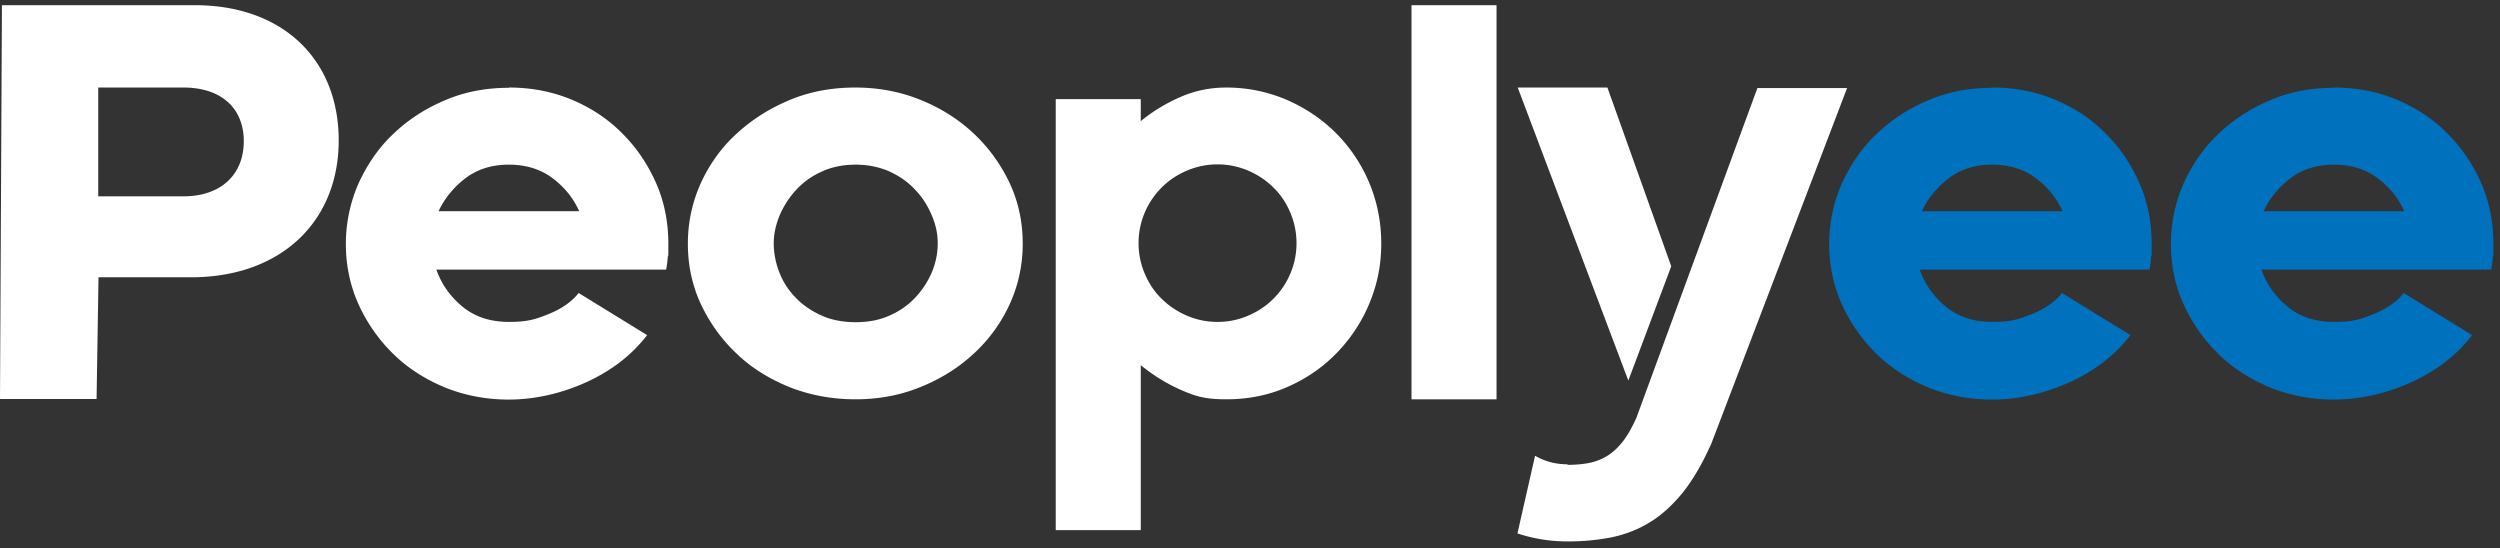
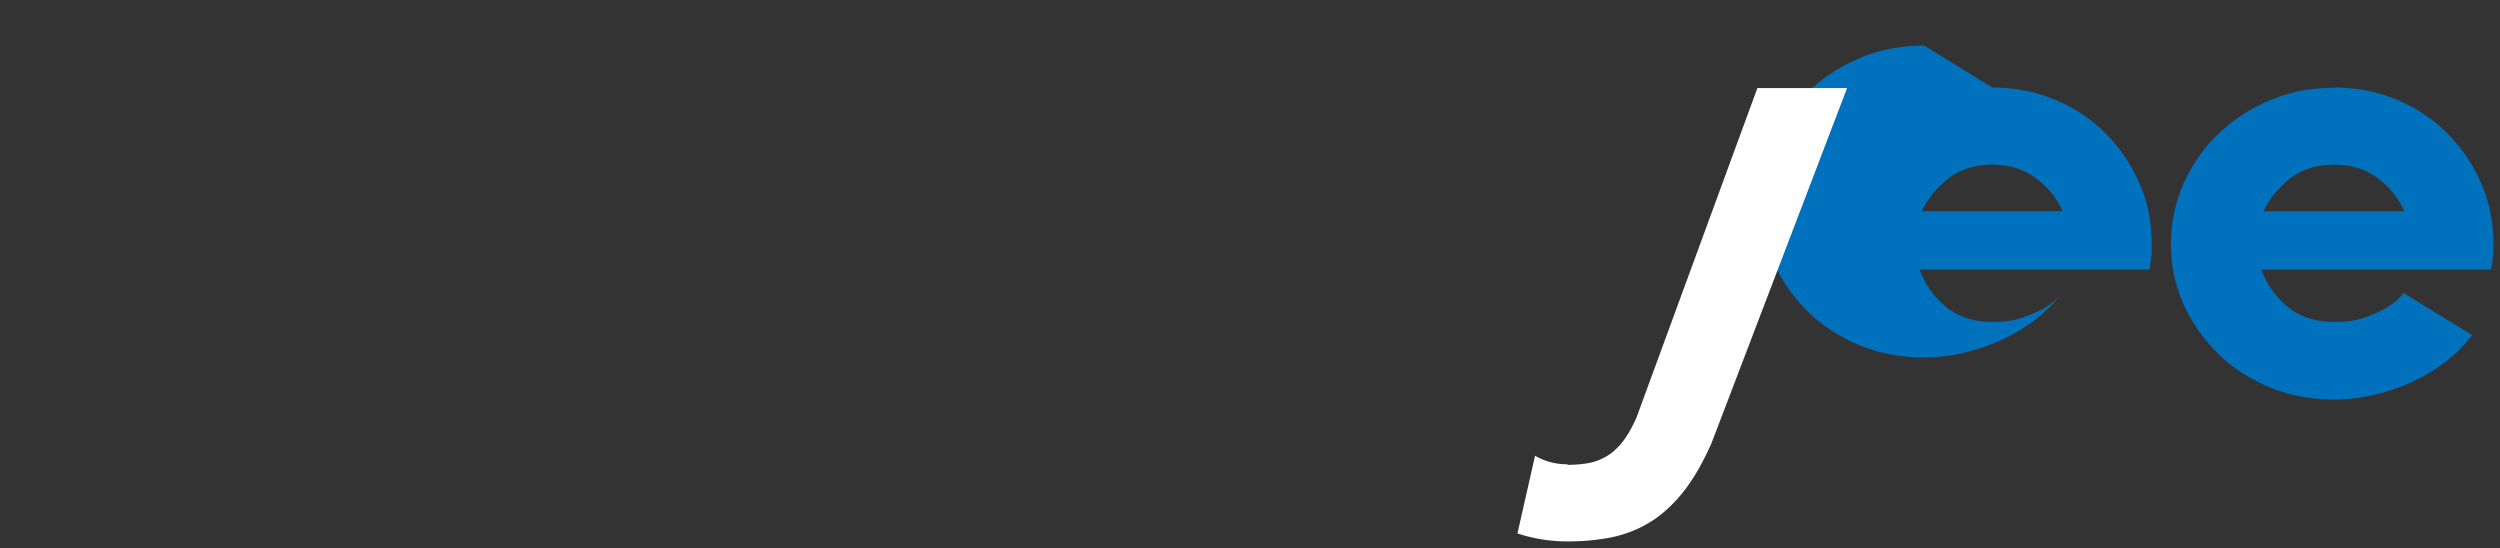
<svg xmlns="http://www.w3.org/2000/svg" width="775" height="170" fill="none">
  <rect width="100%" height="100%" fill="#333333" stroke="none" />
-   <path d="M723.568 27.136c6.994 0 13.559 1.28 19.615 3.842 6.057 2.561 11.26 6.062 15.611 10.502 4.434 4.44 7.847 9.562 10.405 15.368 2.56 5.89 3.753 12.123 3.753 18.697s0 2.647-.169 4.013a30.604 30.604 0 0 1-.512 4.013h-71.223c1.537 4.44 4.18 8.196 8.019 11.44 3.836 3.16 8.613 4.781 14.501 4.781 5.884 0 8.359-.853 12.366-2.476 4.008-1.622 7.166-3.842 9.212-6.488l21.24 13.062c-2.388 3.074-5.117 5.806-8.275 8.282-3.156 2.391-6.652 4.525-10.405 6.233-3.753 1.707-7.678 3.073-11.772 4.012-4.093.939-8.273 1.452-12.452 1.452-6.995 0-13.648-1.281-19.79-3.757-6.139-2.561-11.515-5.976-16.034-10.416-4.523-4.44-8.105-9.562-10.748-15.368-2.643-5.89-3.925-12.123-3.925-18.698a46.634 46.634 0 0 1 4.011-18.953c2.729-5.891 6.31-11.1 10.916-15.368 4.606-4.354 9.895-7.77 16.037-10.33 6.056-2.562 12.624-3.757 19.533-3.757l.086-.086Zm0 23.906c-5.29 0-9.727 1.366-13.477 4.183-3.67 2.818-6.485 6.233-8.359 10.245h43.586c-1.791-4.012-4.52-7.427-8.274-10.245-3.753-2.817-8.276-4.183-13.562-4.183h.086ZM617.628 27.136c6.994 0 13.562 1.28 19.618 3.842 6.057 2.561 11.26 6.062 15.611 10.502 4.434 4.44 7.847 9.562 10.405 15.368 2.56 5.89 3.753 12.123 3.753 18.697s0 2.647-.172 4.013a30.105 30.105 0 0 1-.509 4.013h-71.223c1.534 4.44 4.18 8.196 8.016 11.44 3.839 3.16 8.616 4.781 14.501 4.781 5.887 0 8.359-.853 12.369-2.476 4.008-1.622 7.164-3.842 9.212-6.488l21.238 13.062c-2.389 3.074-5.118 5.806-8.273 8.282a55.087 55.087 0 0 1-10.408 6.233c-3.753 1.707-7.675 3.073-11.769 4.012-4.096.939-8.275 1.452-12.455 1.452-6.992 0-13.645-1.281-19.787-3.757-6.142-2.561-11.515-5.976-16.037-10.416a50.936 50.936 0 0 1-10.745-15.368c-2.646-5.89-3.925-12.123-3.925-18.698a46.68 46.68 0 0 1 4.008-18.953c2.732-5.891 6.313-11.1 10.919-15.368 4.606-4.354 9.895-7.77 16.034-10.33 6.056-2.562 12.625-3.757 19.533-3.757l.086-.086Zm0 23.906c-5.287 0-9.724 1.366-13.477 4.183-3.667 2.818-6.482 6.233-8.359 10.245h43.588c-1.793-4.012-4.522-7.427-8.275-10.245-3.754-2.817-8.274-4.183-13.563-4.183h.086Z" fill="#0071BC" />
+   <path d="M723.568 27.136c6.994 0 13.559 1.28 19.615 3.842 6.057 2.561 11.26 6.062 15.611 10.502 4.434 4.44 7.847 9.562 10.405 15.368 2.56 5.89 3.753 12.123 3.753 18.697s0 2.647-.169 4.013a30.604 30.604 0 0 1-.512 4.013h-71.223c1.537 4.44 4.18 8.196 8.019 11.44 3.836 3.16 8.613 4.781 14.501 4.781 5.884 0 8.359-.853 12.366-2.476 4.008-1.622 7.166-3.842 9.212-6.488l21.24 13.062c-2.388 3.074-5.117 5.806-8.275 8.282-3.156 2.391-6.652 4.525-10.405 6.233-3.753 1.707-7.678 3.073-11.772 4.012-4.093.939-8.273 1.452-12.452 1.452-6.995 0-13.648-1.281-19.79-3.757-6.139-2.561-11.515-5.976-16.034-10.416-4.523-4.44-8.105-9.562-10.748-15.368-2.643-5.89-3.925-12.123-3.925-18.698a46.634 46.634 0 0 1 4.011-18.953c2.729-5.891 6.31-11.1 10.916-15.368 4.606-4.354 9.895-7.77 16.037-10.33 6.056-2.562 12.624-3.757 19.533-3.757l.086-.086Zm0 23.906c-5.29 0-9.727 1.366-13.477 4.183-3.67 2.818-6.485 6.233-8.359 10.245h43.586c-1.791-4.012-4.52-7.427-8.274-10.245-3.753-2.817-8.276-4.183-13.562-4.183h.086ZM617.628 27.136c6.994 0 13.562 1.28 19.618 3.842 6.057 2.561 11.26 6.062 15.611 10.502 4.434 4.44 7.847 9.562 10.405 15.368 2.56 5.89 3.753 12.123 3.753 18.697s0 2.647-.172 4.013a30.105 30.105 0 0 1-.509 4.013h-71.223c1.534 4.44 4.18 8.196 8.016 11.44 3.839 3.16 8.616 4.781 14.501 4.781 5.887 0 8.359-.853 12.369-2.476 4.008-1.622 7.164-3.842 9.212-6.488c-2.389 3.074-5.118 5.806-8.273 8.282a55.087 55.087 0 0 1-10.408 6.233c-3.753 1.707-7.675 3.073-11.769 4.012-4.096.939-8.275 1.452-12.455 1.452-6.992 0-13.645-1.281-19.787-3.757-6.142-2.561-11.515-5.976-16.037-10.416a50.936 50.936 0 0 1-10.745-15.368c-2.646-5.89-3.925-12.123-3.925-18.698a46.68 46.68 0 0 1 4.008-18.953c2.732-5.891 6.313-11.1 10.919-15.368 4.606-4.354 9.895-7.77 16.034-10.33 6.056-2.562 12.625-3.757 19.533-3.757l.086-.086Zm0 23.906c-5.287 0-9.724 1.366-13.477 4.183-3.667 2.818-6.482 6.233-8.359 10.245h43.588c-1.793-4.012-4.522-7.427-8.275-10.245-3.754-2.817-8.274-4.183-13.563-4.183h.086Z" fill="#0071BC" />
  <path d="M507.257 129.589c-1.45 3.158-2.901 5.72-4.437 7.598-1.536 1.879-3.155 3.33-4.946 4.354a17.21 17.21 0 0 1-5.63 2.05c-1.962.341-4.094.512-6.313.512v-.171c-1.62 0-3.325-.171-5.032-.598a19.52 19.52 0 0 1-5.032-2.049l-5.459 24.077a49.133 49.133 0 0 0 15.44 2.476c5.372 0 9.125-.427 13.39-1.196 4.18-.853 8.188-2.305 11.855-4.525 3.668-2.134 7.166-5.293 10.407-9.22 3.241-4.013 6.228-9.136 9.043-15.454l42.049-110.136h-27.806" fill="#ffffff" />
-   <path d="M498.3 27.136h-27.806l34.288 90.842 13.305-35.432-19.787-55.41ZM463.926 1.608v122.175h-26.358V1.608h26.358ZM380.165 27.136c6.568 0 12.707 1.28 18.595 3.757 5.884 2.561 11.002 5.976 15.353 10.33a47.8 47.8 0 0 1 10.321 15.368c2.472 5.891 3.754 12.21 3.754 18.954 0 6.745-1.282 12.807-3.754 18.698-2.474 5.891-5.973 11.013-10.235 15.368-4.351 4.439-9.383 7.854-15.27 10.416-5.885 2.561-12.113 3.756-18.764 3.756-6.654 0-9.554-.939-14.074-2.903a53.838 53.838 0 0 1-12.453-7.684v51.141H327.28V30.722h26.358v6.83c3.753-3.073 7.847-5.55 12.367-7.513 4.52-1.964 9.211-2.903 14.16-2.903Zm-2.729 72.656c3.41 0 6.566-.683 9.552-1.963 2.987-1.281 5.544-2.988 7.761-5.208a24.406 24.406 0 0 0 5.204-7.684 23.99 23.99 0 0 0 1.962-9.563c0-3.415-.684-6.574-1.962-9.562-1.279-2.988-2.984-5.55-5.204-7.684-2.131-2.134-4.774-3.927-7.761-5.208a24.214 24.214 0 0 0-19.106 0c-2.984 1.28-5.545 2.988-7.762 5.208a24.403 24.403 0 0 0-5.203 7.684 23.975 23.975 0 0 0-1.963 9.563c0 3.414.684 6.573 1.963 9.562 1.279 2.988 2.986 5.55 5.203 7.684 2.132 2.134 4.778 3.927 7.762 5.208a23.904 23.904 0 0 0 9.554 1.963ZM265.186 123.783c-7.251 0-14.074-1.281-20.386-3.756-6.312-2.562-11.856-5.977-16.462-10.416-4.691-4.44-8.359-9.563-11.089-15.368-2.729-5.891-4.009-12.124-4.009-18.698s1.365-12.977 4.094-18.954c2.73-5.89 6.483-11.099 11.26-15.367 4.776-4.355 10.235-7.77 16.462-10.331 6.226-2.562 12.965-3.757 20.13-3.757 7.165 0 13.903 1.28 20.216 3.842 6.311 2.561 11.855 6.062 16.546 10.502 4.692 4.44 8.359 9.562 11.088 15.368 2.73 5.89 4.008 12.123 4.008 18.697s-1.364 12.977-4.093 18.869c-2.729 5.89-6.483 11.013-11.174 15.282-4.692 4.354-10.15 7.769-16.546 10.331-6.314 2.561-12.966 3.756-20.045 3.756Zm.085-72.741c-3.839 0-7.335.683-10.492 2.134-3.07 1.366-5.714 3.245-7.932 5.635-2.132 2.305-3.838 4.952-5.118 7.855-1.194 2.903-1.876 5.806-1.876 8.794 0 2.988.597 5.976 1.706 8.879 1.109 2.903 2.729 5.464 4.947 7.77 2.132 2.305 4.862 4.183 8.018 5.634 3.156 1.452 6.738 2.135 10.747 2.135 4.009 0 7.506-.683 10.662-2.135 3.07-1.366 5.716-3.244 7.933-5.635a26.994 26.994 0 0 0 5.032-7.769c1.193-2.903 1.791-5.806 1.791-8.88 0-3.073-.598-5.805-1.877-8.793-1.279-2.988-2.901-5.55-5.118-7.855-2.131-2.305-4.777-4.183-7.932-5.635-3.07-1.366-6.568-2.134-10.491-2.134ZM157.798 27.136c6.994 0 13.562 1.28 19.618 3.842 6.056 2.561 11.259 6.062 15.609 10.502 4.435 4.44 7.847 9.562 10.406 15.368 2.559 5.89 3.753 12.123 3.753 18.697s0 2.647-.17 4.013a30.604 30.604 0 0 1-.512 4.013H135.28c1.535 4.44 4.179 8.196 8.017 11.44 3.839 3.16 8.615 4.781 14.501 4.781 5.885 0 8.359-.853 12.368-2.476 4.009-1.622 7.164-3.842 9.212-6.488l21.238 13.062c-2.388 3.074-5.118 5.806-8.274 8.282a55.07 55.07 0 0 1-10.406 6.233c-3.752 1.707-7.676 3.073-11.77 4.012-4.095.939-8.274 1.452-12.454 1.452-6.994 0-13.647-1.281-19.788-3.757-6.142-2.561-11.515-5.976-16.036-10.416-4.521-4.44-8.103-9.562-10.747-15.368-2.644-5.89-3.924-12.123-3.924-18.698a46.665 46.665 0 0 1 4.009-18.953c2.729-5.891 6.312-11.1 10.918-15.368 4.606-4.354 9.894-7.77 16.036-10.33 6.055-2.562 12.623-3.757 19.532-3.757l.086-.086Zm0 23.906c-5.289 0-9.724 1.366-13.477 4.183-3.668 2.818-6.483 6.233-8.359 10.245h43.586c-1.791-4.012-4.521-7.427-8.274-10.245-3.753-2.817-8.273-4.183-13.562-4.183h.086ZM60.39 1.608c27.38 0 44.609 16.905 44.609 41.92 0 25.016-17.741 42.433-45.803 42.433h-28.66l-.597 37.736H0L.597 1.607H60.39ZM56.892 60.86c11.6 0 18.68-6.745 18.68-17.076 0-10.33-7.08-16.648-18.68-16.648H30.451V60.86h26.441Z" fill="#ffffff" />
</svg>